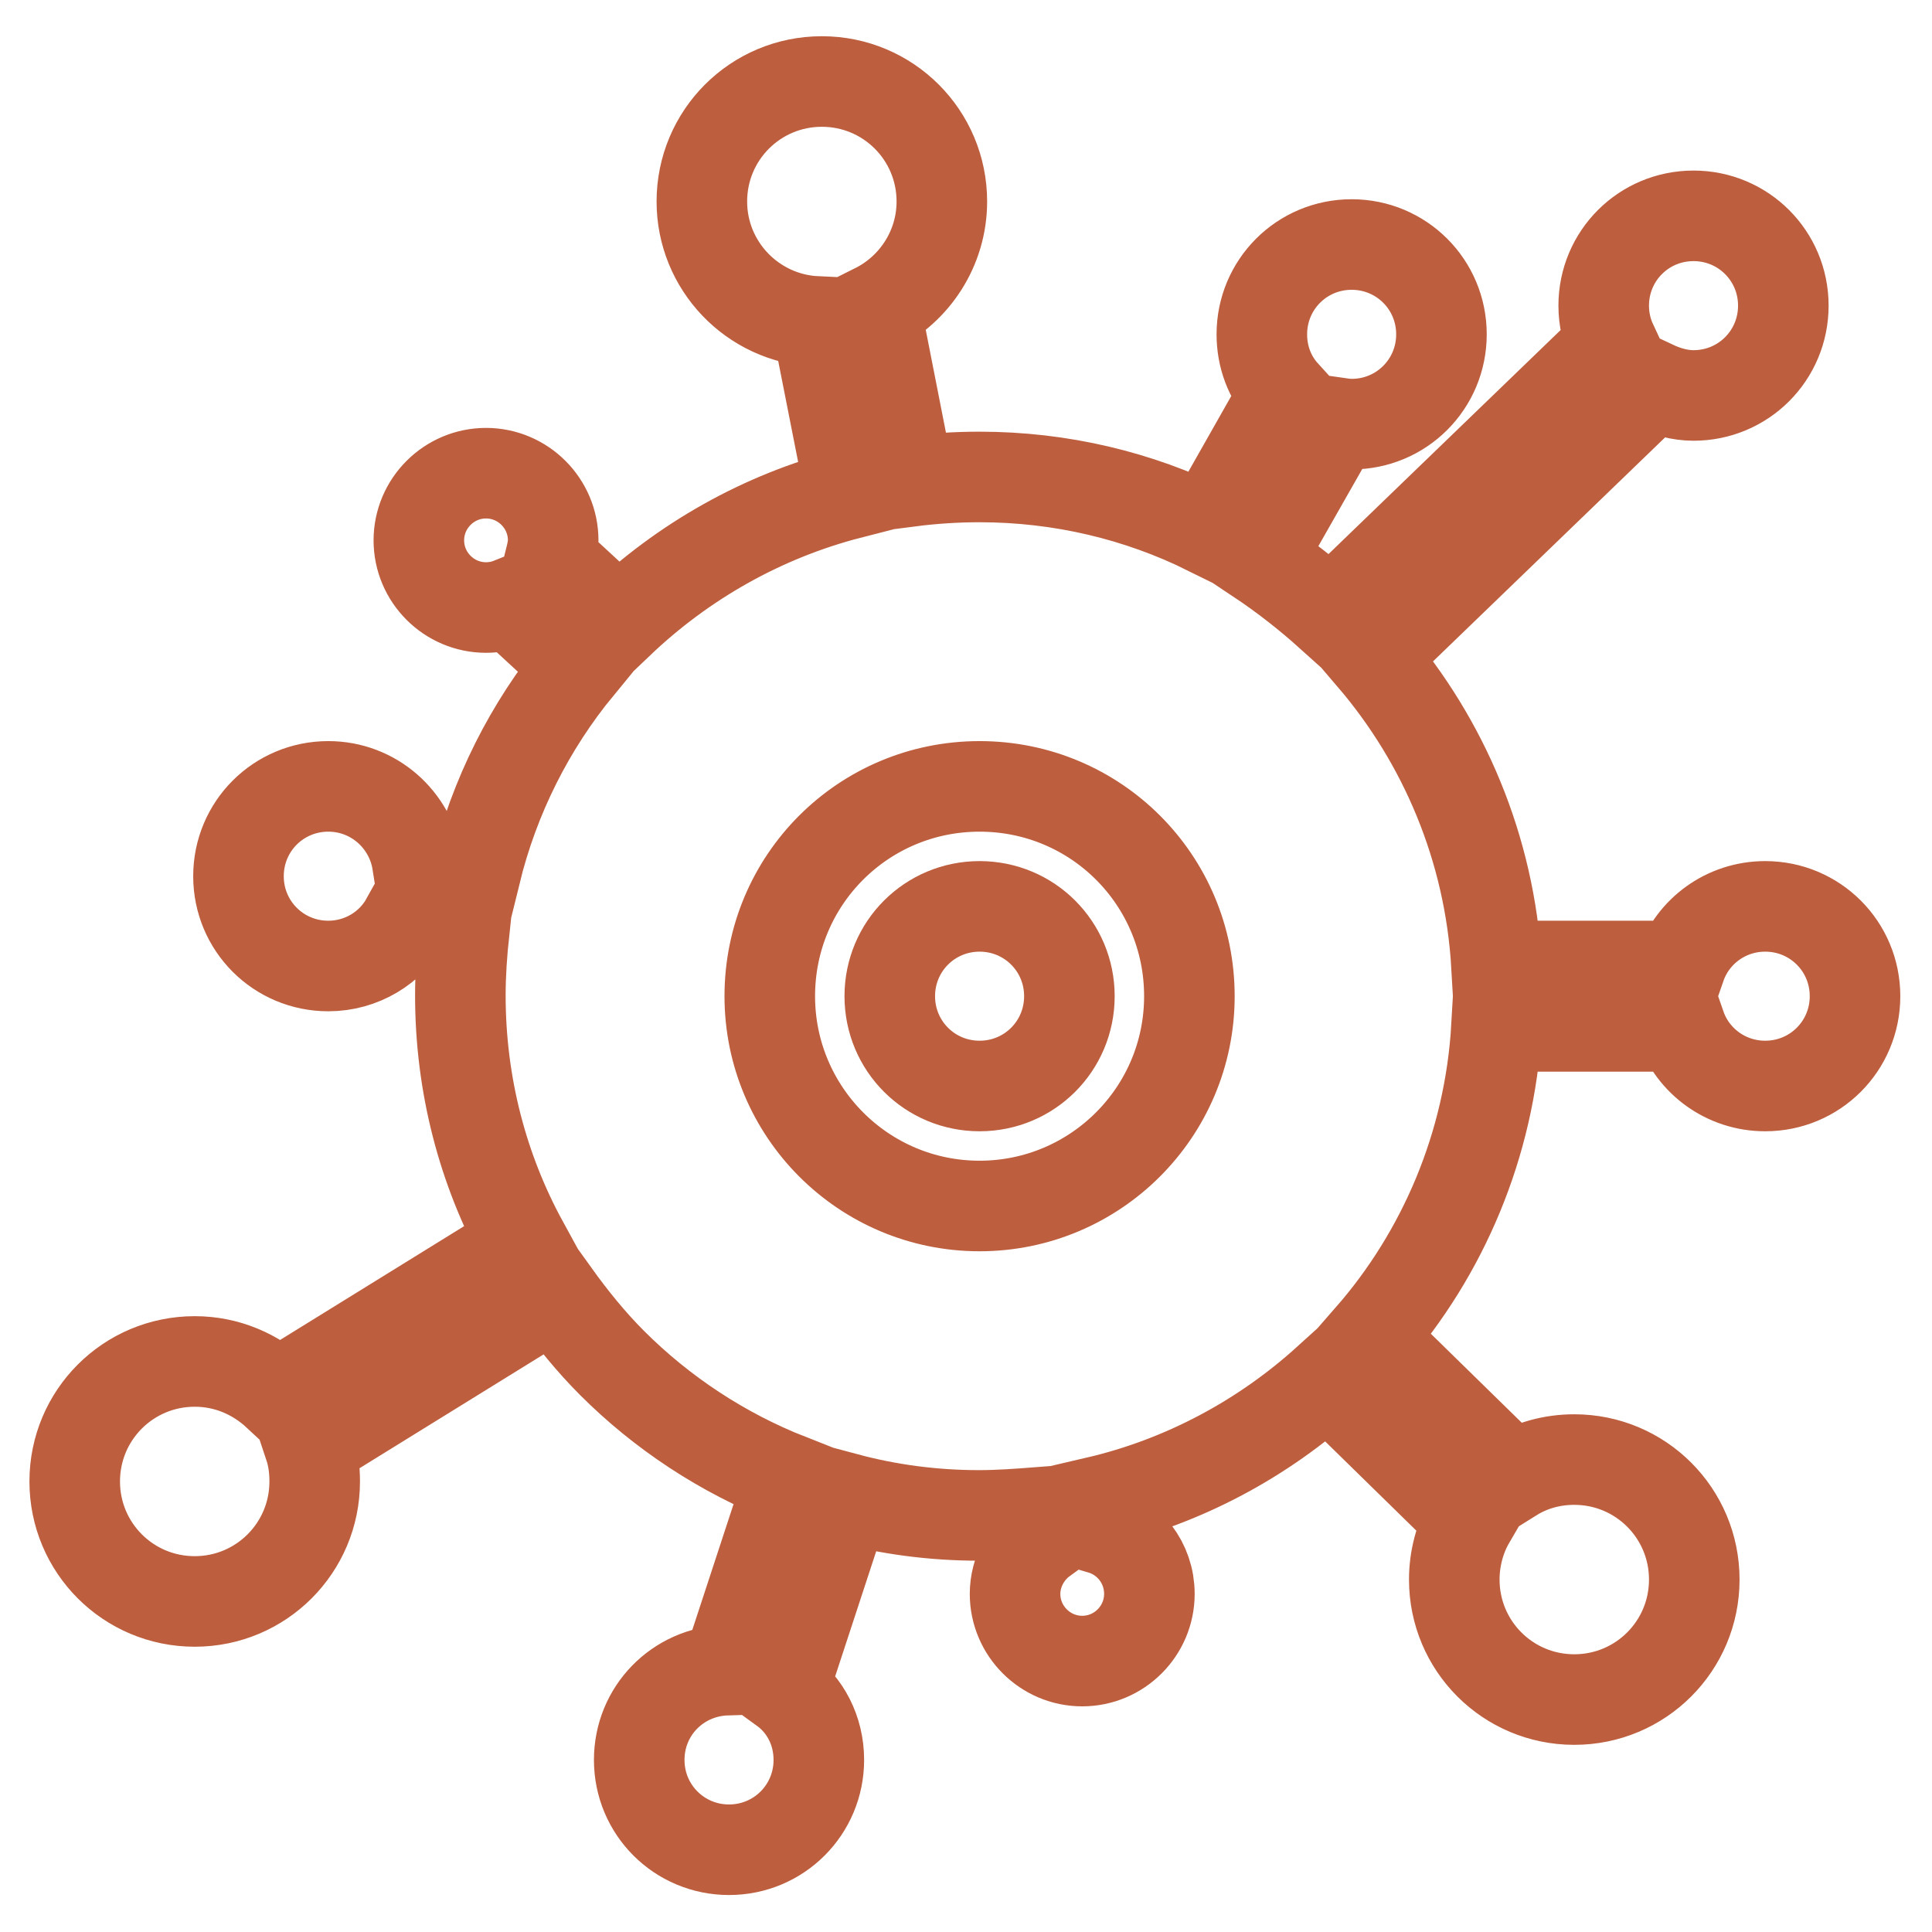
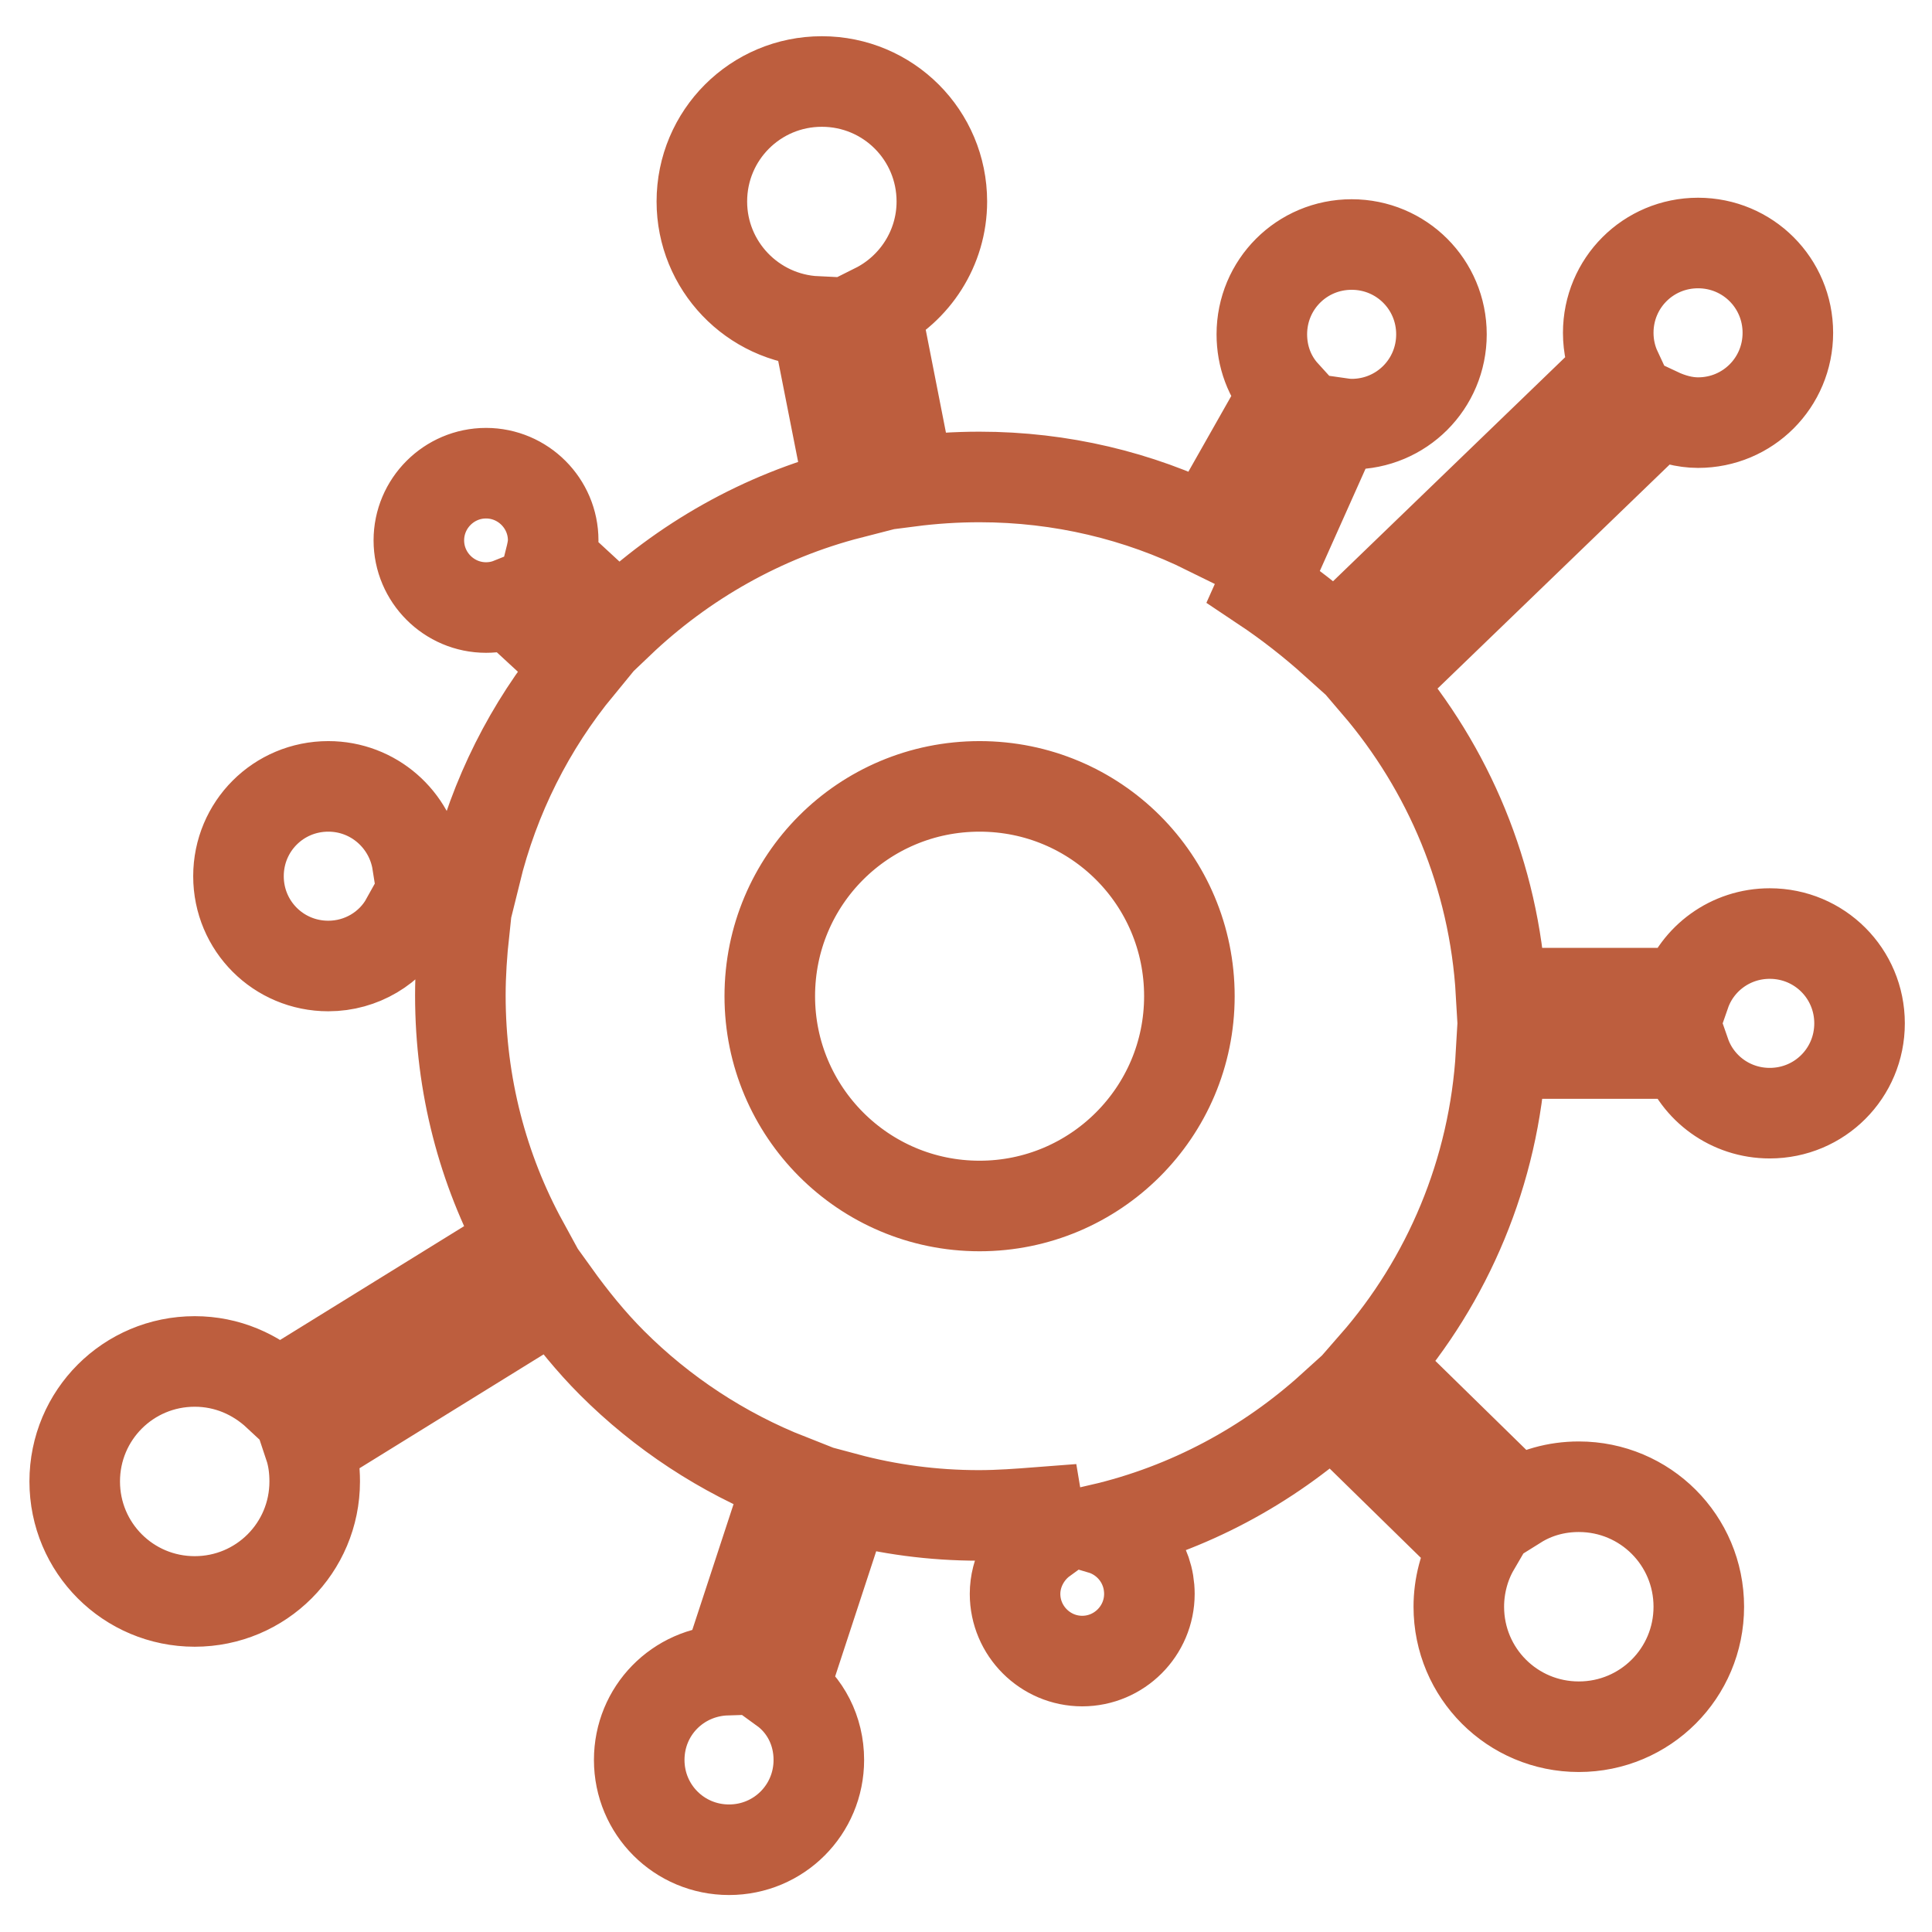
<svg xmlns="http://www.w3.org/2000/svg" version="1.1" x="0px" y="0px" viewBox="0 0 256 256" enable-background="new 0 0 256 256" xml:space="preserve">
  <g>
-     <path stroke-width="12" fill-opacity="0" stroke="#bd5e3e" d="M129.8,120.1c6.6,0,11.9,5.3,11.9,11.9c0,6.6-5.3,11.9-11.9,11.9c-6.6,0-11.9-5.3-11.9-11.9 C117.9,125.4,123.2,120.1,129.8,120.1z" />
-     <path stroke-width="12" fill-opacity="0" stroke="#bd5e3e" d="M129.8,104.2c15.4,0,27.8,12.4,27.8,27.8c0,15.4-12.5,27.8-27.8,27.8c-15.4,0-27.8-12.5-27.8-27.8 C102,116.6,114.4,104.2,129.8,104.2z M160,70.2c-9.1-4.5-19.4-7-30.2-7c-3.1,0-6.2,0.2-9.3,0.6L116,40.9c5.2-2.6,8.8-8,8.8-14.2 c0-8.8-7.1-15.9-15.9-15.9c-8.8,0-15.9,7.1-15.9,15.9c0,8.5,6.7,15.5,15.2,15.9l4.5,22.8c-11.7,3-22.2,9-30.7,17.1l-9.1-8.4 c0.2-0.8,0.4-1.7,0.4-2.5c0-4.9-4-8.9-8.9-8.9c-4.9,0-8.9,4-8.9,8.9c0,4.9,4,8.9,8.9,8.9c1.1,0,2.2-0.2,3.2-0.6l9.1,8.4 c-6.5,7.9-11.2,17.2-13.7,27.4l-7.7-1.4c-0.9-5.7-5.8-10.1-11.8-10.1c-6.6,0-11.9,5.3-11.9,11.9c0,6.6,5.3,11.9,11.9,11.9 c4.4,0,8.3-2.4,10.3-6l7.7,1.4c-0.3,2.8-0.5,5.7-0.5,8.5c0,11.9,3,23.1,8.3,32.8l-32.5,20.1c-2.9-2.7-6.7-4.4-11-4.4 c-8.8,0-15.9,7.1-15.9,15.9c0,8.8,7.1,15.9,15.9,15.9c8.8,0,15.9-7.1,15.9-15.9c0-1.6-0.2-3.2-0.7-4.7l32.5-20.1 c2.3,3.2,4.8,6.3,7.6,9.1c6.6,6.6,14.6,11.9,23.5,15.4l-8.3,25.3c-6.5,0.2-11.6,5.4-11.6,11.9c0,6.6,5.3,11.9,11.9,11.9 c6.6,0,11.9-5.3,11.9-11.9c0-3.9-1.8-7.3-4.7-9.4l8.3-25.3c5.6,1.5,11.5,2.3,17.6,2.3c2.7,0,5.3-0.2,7.9-0.4l0.6,3.6 c-2.2,1.6-3.7,4.3-3.7,7.2c0,4.9,4,8.9,8.9,8.9c4.9,0,8.9-4,8.9-8.9c0-4.1-2.7-7.5-6.4-8.6l-0.6-3.6c11.6-2.7,22.1-8.4,30.6-16.1 l18.9,18.5c-1.4,2.4-2.1,5.2-2.1,7.9c0,8.8,7.1,15.9,15.9,15.9c8.8,0,15.9-7.1,15.9-15.9c0-8.8-7.1-15.9-15.9-15.9 c-3,0-5.8,0.8-8.2,2.3l-18.9-18.5c9.7-11.1,15.9-25.5,16.8-41.2h24.4c1.6,4.6,6,7.9,11.2,7.9c6.6,0,11.9-5.3,11.9-11.9 c0-6.6-5.3-11.9-11.9-11.9c-5.2,0-9.6,3.3-11.2,7.9h-24.4c-0.9-15.6-7-29.8-16.5-40.9l37.3-36c1.7,0.8,3.5,1.3,5.3,1.3 c6.6,0,11.9-5.3,11.9-11.9c0-6.6-5.3-11.9-11.9-11.9c-6.6,0-11.9,5.3-11.9,11.9c0,1.8,0.4,3.5,1.1,5l-37.3,36 c-3-2.7-6.2-5.2-9.5-7.4L177.1,56c0.7,0.1,1.3,0.2,2,0.2c6.6,0,11.9-5.3,11.9-11.9c0-6.6-5.3-11.9-11.9-11.9s-11.9,5.3-11.9,11.9 c0,2.9,1,5.7,3,7.9L160,70.2z" />
+     <path stroke-width="12" fill-opacity="0" stroke="#bd5e3e" d="M129.8,104.2c15.4,0,27.8,12.4,27.8,27.8c0,15.4-12.5,27.8-27.8,27.8c-15.4,0-27.8-12.5-27.8-27.8 C102,116.6,114.4,104.2,129.8,104.2z M160,70.2c-9.1-4.5-19.4-7-30.2-7c-3.1,0-6.2,0.2-9.3,0.6L116,40.9c5.2-2.6,8.8-8,8.8-14.2 c0-8.8-7.1-15.9-15.9-15.9c-8.8,0-15.9,7.1-15.9,15.9c0,8.5,6.7,15.5,15.2,15.9l4.5,22.8c-11.7,3-22.2,9-30.7,17.1l-9.1-8.4 c0.2-0.8,0.4-1.7,0.4-2.5c0-4.9-4-8.9-8.9-8.9c-4.9,0-8.9,4-8.9,8.9c0,4.9,4,8.9,8.9,8.9c1.1,0,2.2-0.2,3.2-0.6l9.1,8.4 c-6.5,7.9-11.2,17.2-13.7,27.4l-7.7-1.4c-0.9-5.7-5.8-10.1-11.8-10.1c-6.6,0-11.9,5.3-11.9,11.9c0,6.6,5.3,11.9,11.9,11.9 c4.4,0,8.3-2.4,10.3-6l7.7,1.4c-0.3,2.8-0.5,5.7-0.5,8.5c0,11.9,3,23.1,8.3,32.8l-32.5,20.1c-2.9-2.7-6.7-4.4-11-4.4 c-8.8,0-15.9,7.1-15.9,15.9c0,8.8,7.1,15.9,15.9,15.9c8.8,0,15.9-7.1,15.9-15.9c0-1.6-0.2-3.2-0.7-4.7l32.5-20.1 c2.3,3.2,4.8,6.3,7.6,9.1c6.6,6.6,14.6,11.9,23.5,15.4l-8.3,25.3c-6.5,0.2-11.6,5.4-11.6,11.9c0,6.6,5.3,11.9,11.9,11.9 c6.6,0,11.9-5.3,11.9-11.9c0-3.9-1.8-7.3-4.7-9.4l8.3-25.3c5.6,1.5,11.5,2.3,17.6,2.3c2.7,0,5.3-0.2,7.9-0.4l0.6,3.6 c-2.2,1.6-3.7,4.3-3.7,7.2c0,4.9,4,8.9,8.9,8.9c4.9,0,8.9-4,8.9-8.9c0-4.1-2.7-7.5-6.4-8.6c11.6-2.7,22.1-8.4,30.6-16.1 l18.9,18.5c-1.4,2.4-2.1,5.2-2.1,7.9c0,8.8,7.1,15.9,15.9,15.9c8.8,0,15.9-7.1,15.9-15.9c0-8.8-7.1-15.9-15.9-15.9 c-3,0-5.8,0.8-8.2,2.3l-18.9-18.5c9.7-11.1,15.9-25.5,16.8-41.2h24.4c1.6,4.6,6,7.9,11.2,7.9c6.6,0,11.9-5.3,11.9-11.9 c0-6.6-5.3-11.9-11.9-11.9c-5.2,0-9.6,3.3-11.2,7.9h-24.4c-0.9-15.6-7-29.8-16.5-40.9l37.3-36c1.7,0.8,3.5,1.3,5.3,1.3 c6.6,0,11.9-5.3,11.9-11.9c0-6.6-5.3-11.9-11.9-11.9c-6.6,0-11.9,5.3-11.9,11.9c0,1.8,0.4,3.5,1.1,5l-37.3,36 c-3-2.7-6.2-5.2-9.5-7.4L177.1,56c0.7,0.1,1.3,0.2,2,0.2c6.6,0,11.9-5.3,11.9-11.9c0-6.6-5.3-11.9-11.9-11.9s-11.9,5.3-11.9,11.9 c0,2.9,1,5.7,3,7.9L160,70.2z" />
  </g>
</svg>